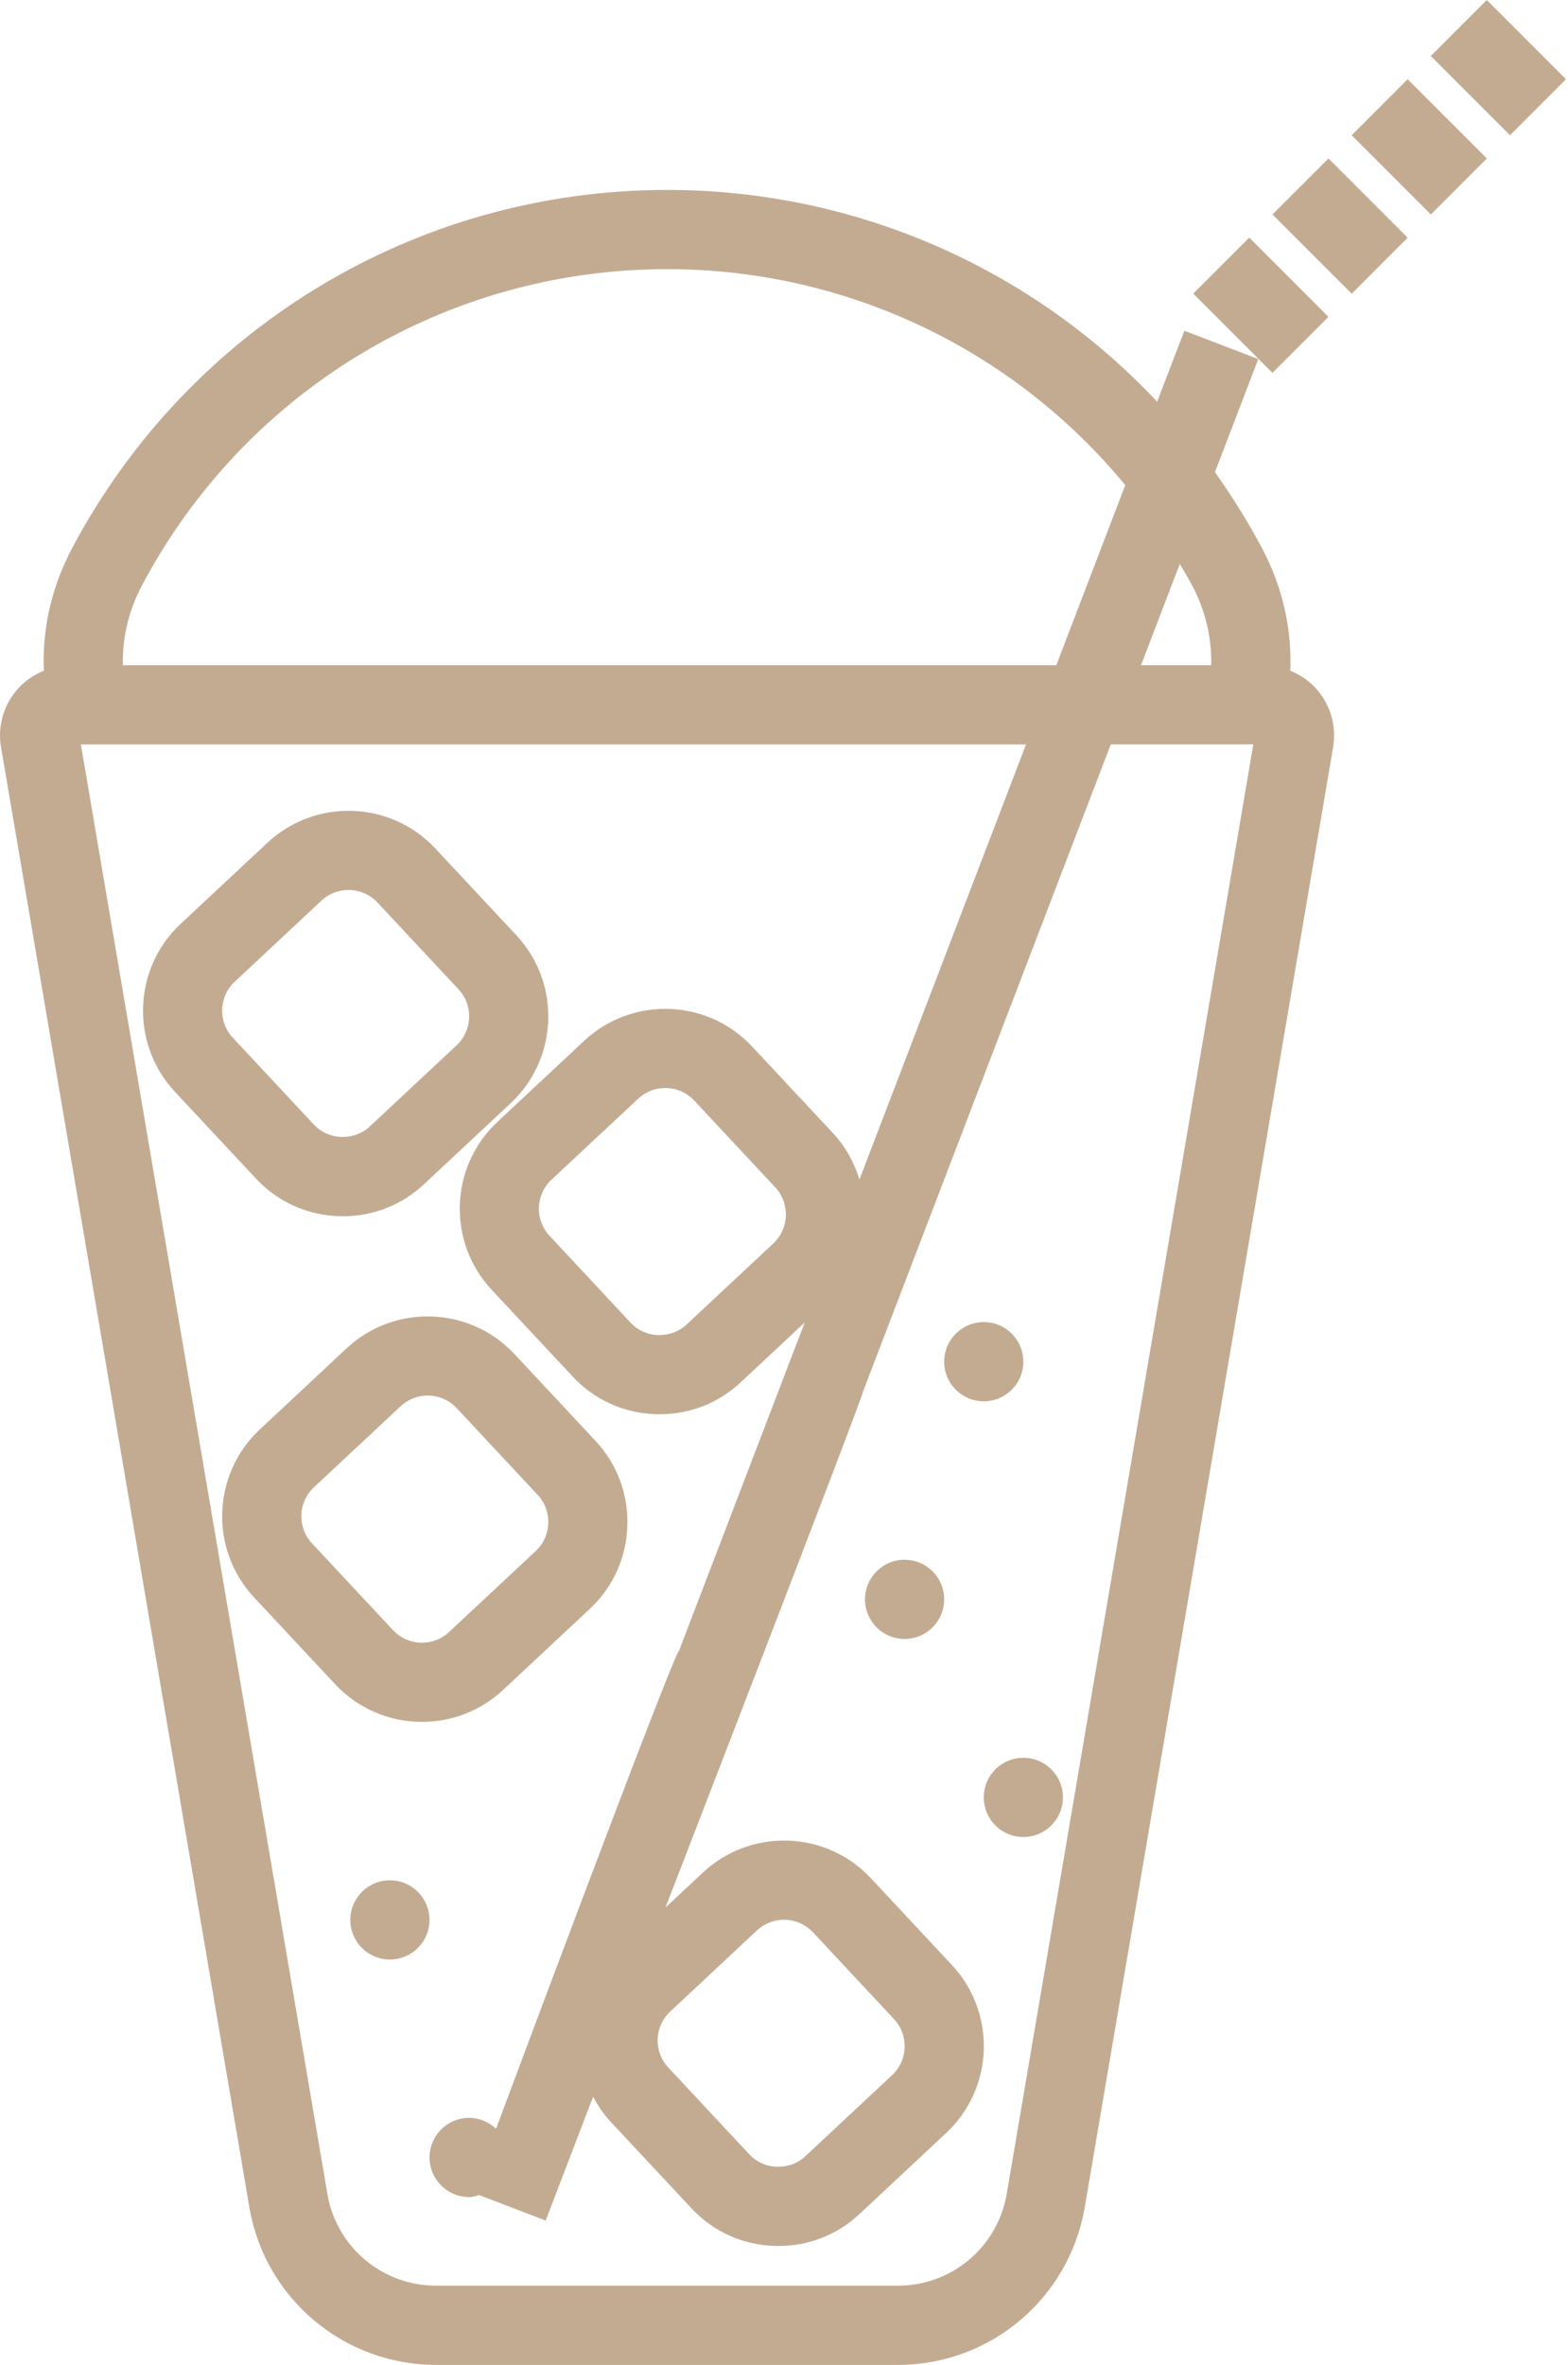
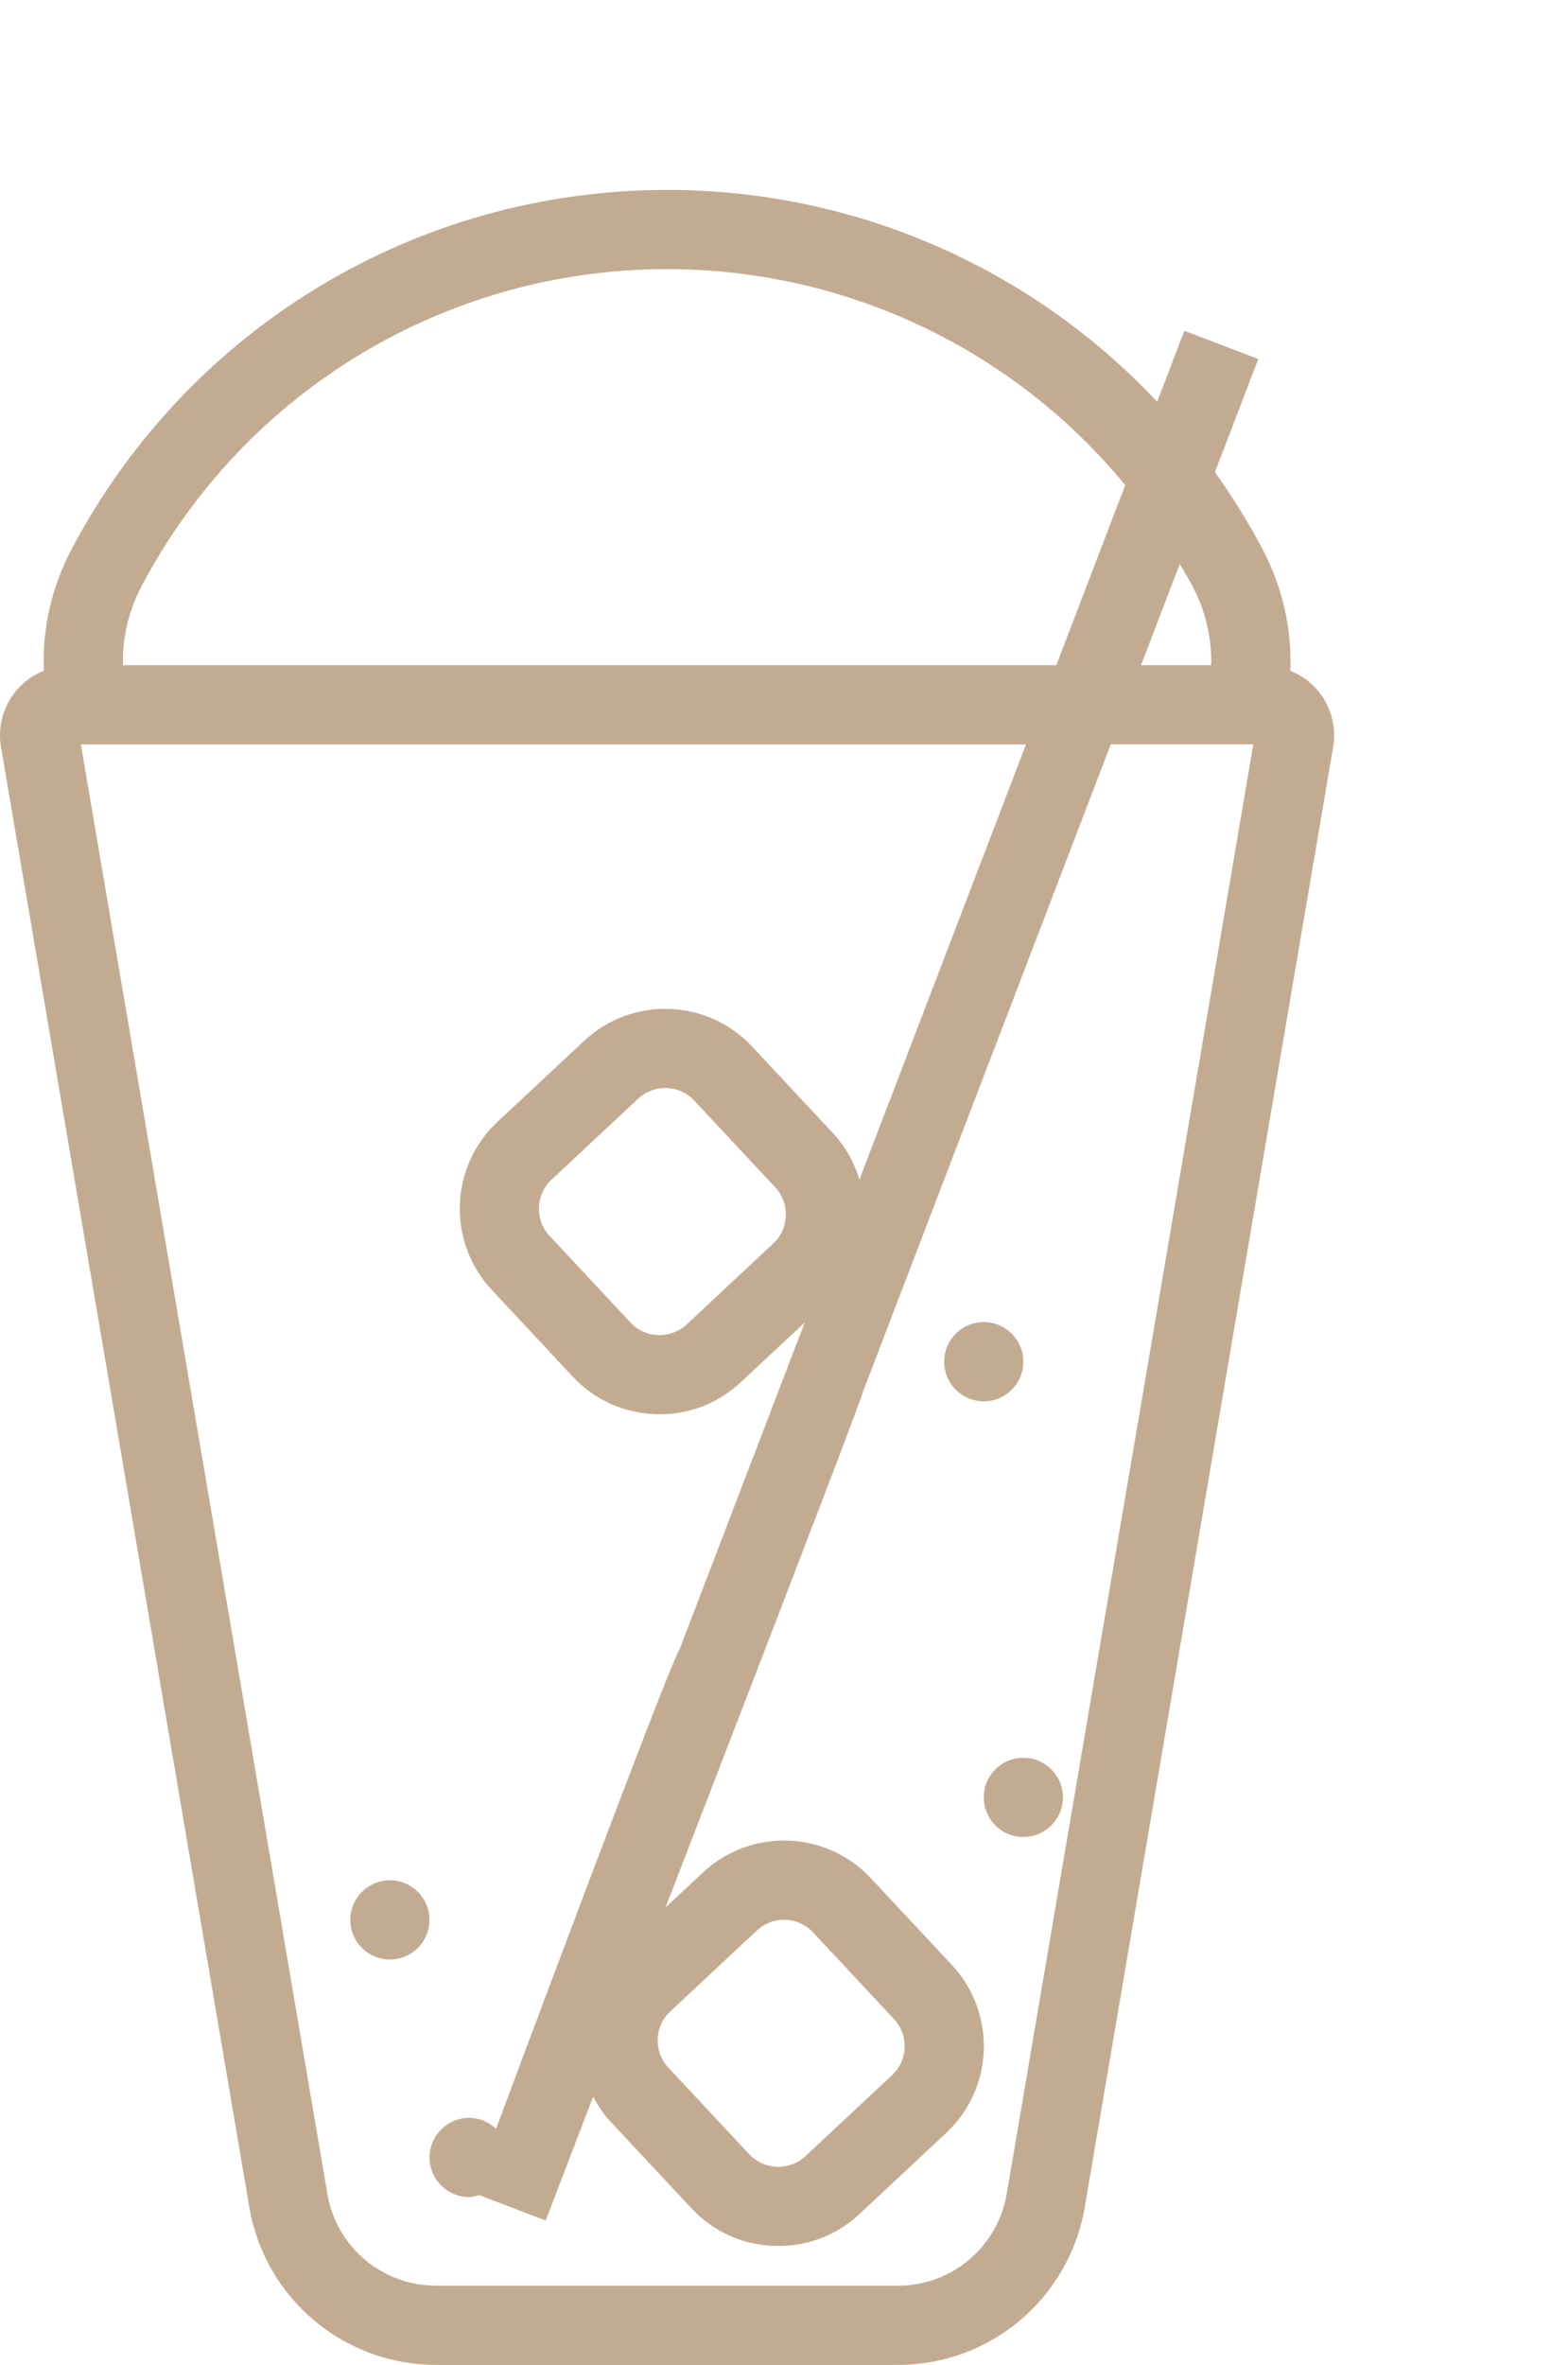
<svg xmlns="http://www.w3.org/2000/svg" width="199" height="300" viewBox="0 0 199 300" fill="none">
-   <path d="M114.804 207.91C117.579 207.91 119.828 205.661 119.828 202.886C119.828 200.111 117.579 197.861 114.804 197.861C112.029 197.861 109.779 200.111 109.779 202.886C109.779 205.661 112.029 207.91 114.804 207.91Z" fill="#C3AB92" />
  <path d="M129.877 233.033C132.652 233.033 134.902 230.783 134.902 228.008C134.902 225.233 132.652 222.984 129.877 222.984C127.102 222.984 124.853 225.233 124.853 228.008C124.853 230.783 127.102 233.033 129.877 233.033Z" fill="#C3AB92" />
  <path d="M124.853 177.763C127.628 177.763 129.877 175.513 129.877 172.738C129.877 169.963 127.628 167.714 124.853 167.714C122.078 167.714 119.828 169.963 119.828 172.738C119.828 175.513 122.078 177.763 124.853 177.763Z" fill="#C3AB92" />
-   <path d="M63.846 214.377L74.86 204.087C77.794 201.348 79.487 197.615 79.618 193.58C79.754 189.551 78.322 185.717 75.578 182.783L65.288 171.769C59.61 165.689 50.053 165.378 43.984 171.045L32.97 181.336C26.895 187.008 26.574 196.565 32.246 202.64L42.537 213.653C45.501 216.829 49.526 218.427 53.551 218.427C57.249 218.432 60.947 217.09 63.846 214.377ZM49.883 206.795L39.592 195.781C37.703 193.756 37.814 190.571 39.834 188.677L50.847 178.386C51.812 177.482 53.048 177.035 54.279 177.035C55.626 177.035 56.962 177.567 57.952 178.622L68.242 189.636C69.152 190.606 69.624 191.887 69.584 193.239C69.534 194.59 68.976 195.836 68.006 196.741L56.992 207.031C54.957 208.93 51.782 208.82 49.883 206.795Z" fill="#C3AB92" />
-   <path d="M42.999 154.278C43.17 154.288 43.346 154.288 43.522 154.288C47.36 154.288 50.988 152.866 53.797 150.239L64.811 139.948C70.885 134.276 71.207 124.719 65.534 118.644L55.244 107.631C49.571 101.551 40.01 101.239 33.94 106.907L22.926 117.197C16.852 122.87 16.53 132.427 22.203 138.501L32.493 149.515C35.231 152.454 38.964 154.148 42.999 154.278ZM29.785 124.538L40.798 114.248C41.763 113.343 42.999 112.896 44.23 112.896C45.577 112.896 46.913 113.429 47.903 114.484L58.193 125.498C60.083 127.523 59.972 130.708 57.952 132.602L46.938 142.893C45.969 143.802 44.687 144.259 43.336 144.234C41.984 144.184 40.738 143.626 39.834 142.657L29.543 131.643C27.654 129.618 27.76 126.432 29.785 124.538Z" fill="#C3AB92" />
  <path d="M49.484 248.574C52.26 248.574 54.509 246.324 54.509 243.549C54.509 240.774 52.26 238.525 49.484 238.525C46.709 238.525 44.46 240.774 44.46 243.549C44.46 246.324 46.709 248.574 49.484 248.574Z" fill="#C3AB92" />
  <path d="M163.755 85.086C163.966 79.729 162.765 74.454 160.187 69.58C158.393 66.193 156.379 62.968 154.193 59.898L159.69 45.547L150.309 41.955L146.862 50.959C130.944 34.031 108.6 24.093 84.658 24.093C52.939 24.093 23.997 41.523 9.13 69.58C6.552 74.454 5.346 79.729 5.562 85.086C4.231 85.628 3.025 86.457 2.08 87.588C0.382 89.623 -0.327 92.286 0.141 94.838L31.68 280.208C33.74 291.679 43.699 300 55.345 300H113.972C125.618 300 135.577 291.679 137.642 280.163L169.171 94.888C169.643 92.281 168.935 89.623 167.237 87.588C166.292 86.457 165.086 85.628 163.755 85.086ZM151.304 74.278C152.987 77.458 153.801 80.895 153.716 84.387H144.812L149.731 71.544C150.264 72.449 150.811 73.343 151.304 74.278ZM18.008 74.278C31.122 49.522 56.662 34.142 84.658 34.142C107.47 34.142 128.653 44.362 142.807 61.541L134.06 84.387H15.596C15.511 80.9 16.325 77.463 18.008 74.278ZM127.744 278.43C126.548 285.102 120.75 289.951 113.972 289.951H55.345C48.562 289.951 42.769 285.102 41.578 278.475L10.265 94.436H130.216L109.073 149.636C108.424 147.515 107.349 145.496 105.736 143.767L95.446 132.753C89.768 126.674 80.207 126.362 74.142 132.03L63.128 142.32C57.054 147.993 56.732 157.549 62.405 163.624L72.695 174.638C75.433 177.572 79.167 179.265 83.201 179.396C83.372 179.406 83.548 179.406 83.724 179.406C87.563 179.406 91.19 177.984 93.999 175.356L102.129 167.764L86.211 209.322C85.261 210.237 62.958 270.044 62.958 270.044C62.058 269.199 60.867 268.662 59.541 268.662C56.767 268.662 54.516 270.913 54.516 273.686C54.516 276.46 56.767 278.711 59.541 278.711C59.988 278.711 60.395 278.565 60.807 278.455L69.253 281.69L75.273 265.974C75.876 267.089 76.569 268.169 77.478 269.134L87.769 280.148C90.507 283.082 94.24 284.776 98.275 284.906C98.446 284.916 98.622 284.916 98.797 284.916C102.636 284.916 106.264 283.494 109.073 280.866L120.086 270.576C126.161 264.904 126.483 255.347 120.81 249.272L110.52 238.258C104.847 232.179 95.285 231.867 89.216 237.535L84.463 241.972C84.463 241.972 109.64 176.914 109.535 176.512L140.973 94.426H159.062L127.744 278.43ZM98.149 157.735L87.135 168.026C86.161 168.935 84.91 169.372 83.533 169.367C82.181 169.317 80.935 168.759 80.031 167.789L69.741 156.766C67.851 154.741 67.962 151.555 69.982 149.661L80.996 139.371C81.96 138.466 83.196 138.019 84.427 138.019C85.774 138.019 87.11 138.552 88.1 139.607L98.391 150.621C100.28 152.655 100.174 155.841 98.149 157.735ZM85.055 255.176L96.069 244.886C97.034 243.981 98.27 243.534 99.501 243.534C100.847 243.534 102.184 244.067 103.174 245.122L113.464 256.136C115.353 258.161 115.243 261.346 113.223 263.24L102.209 273.531C101.234 274.44 99.978 274.897 98.607 274.872C97.255 274.822 96.009 274.264 95.105 273.295L84.814 262.281C82.925 260.256 83.031 257.07 85.055 255.176Z" fill="#C3AB92" />
-   <path d="M158.547 30.142L168.596 40.191L161.491 47.296L151.442 37.247L158.547 30.142ZM171.546 37.257L161.496 27.208L168.601 20.103L178.65 30.152L171.546 37.257ZM181.595 27.208L171.546 17.159L178.65 10.054L188.699 20.103L181.595 27.208ZM181.59 7.105L188.694 0L198.743 10.049L191.639 17.154L181.59 7.105Z" fill="#C3AB92" />
</svg>